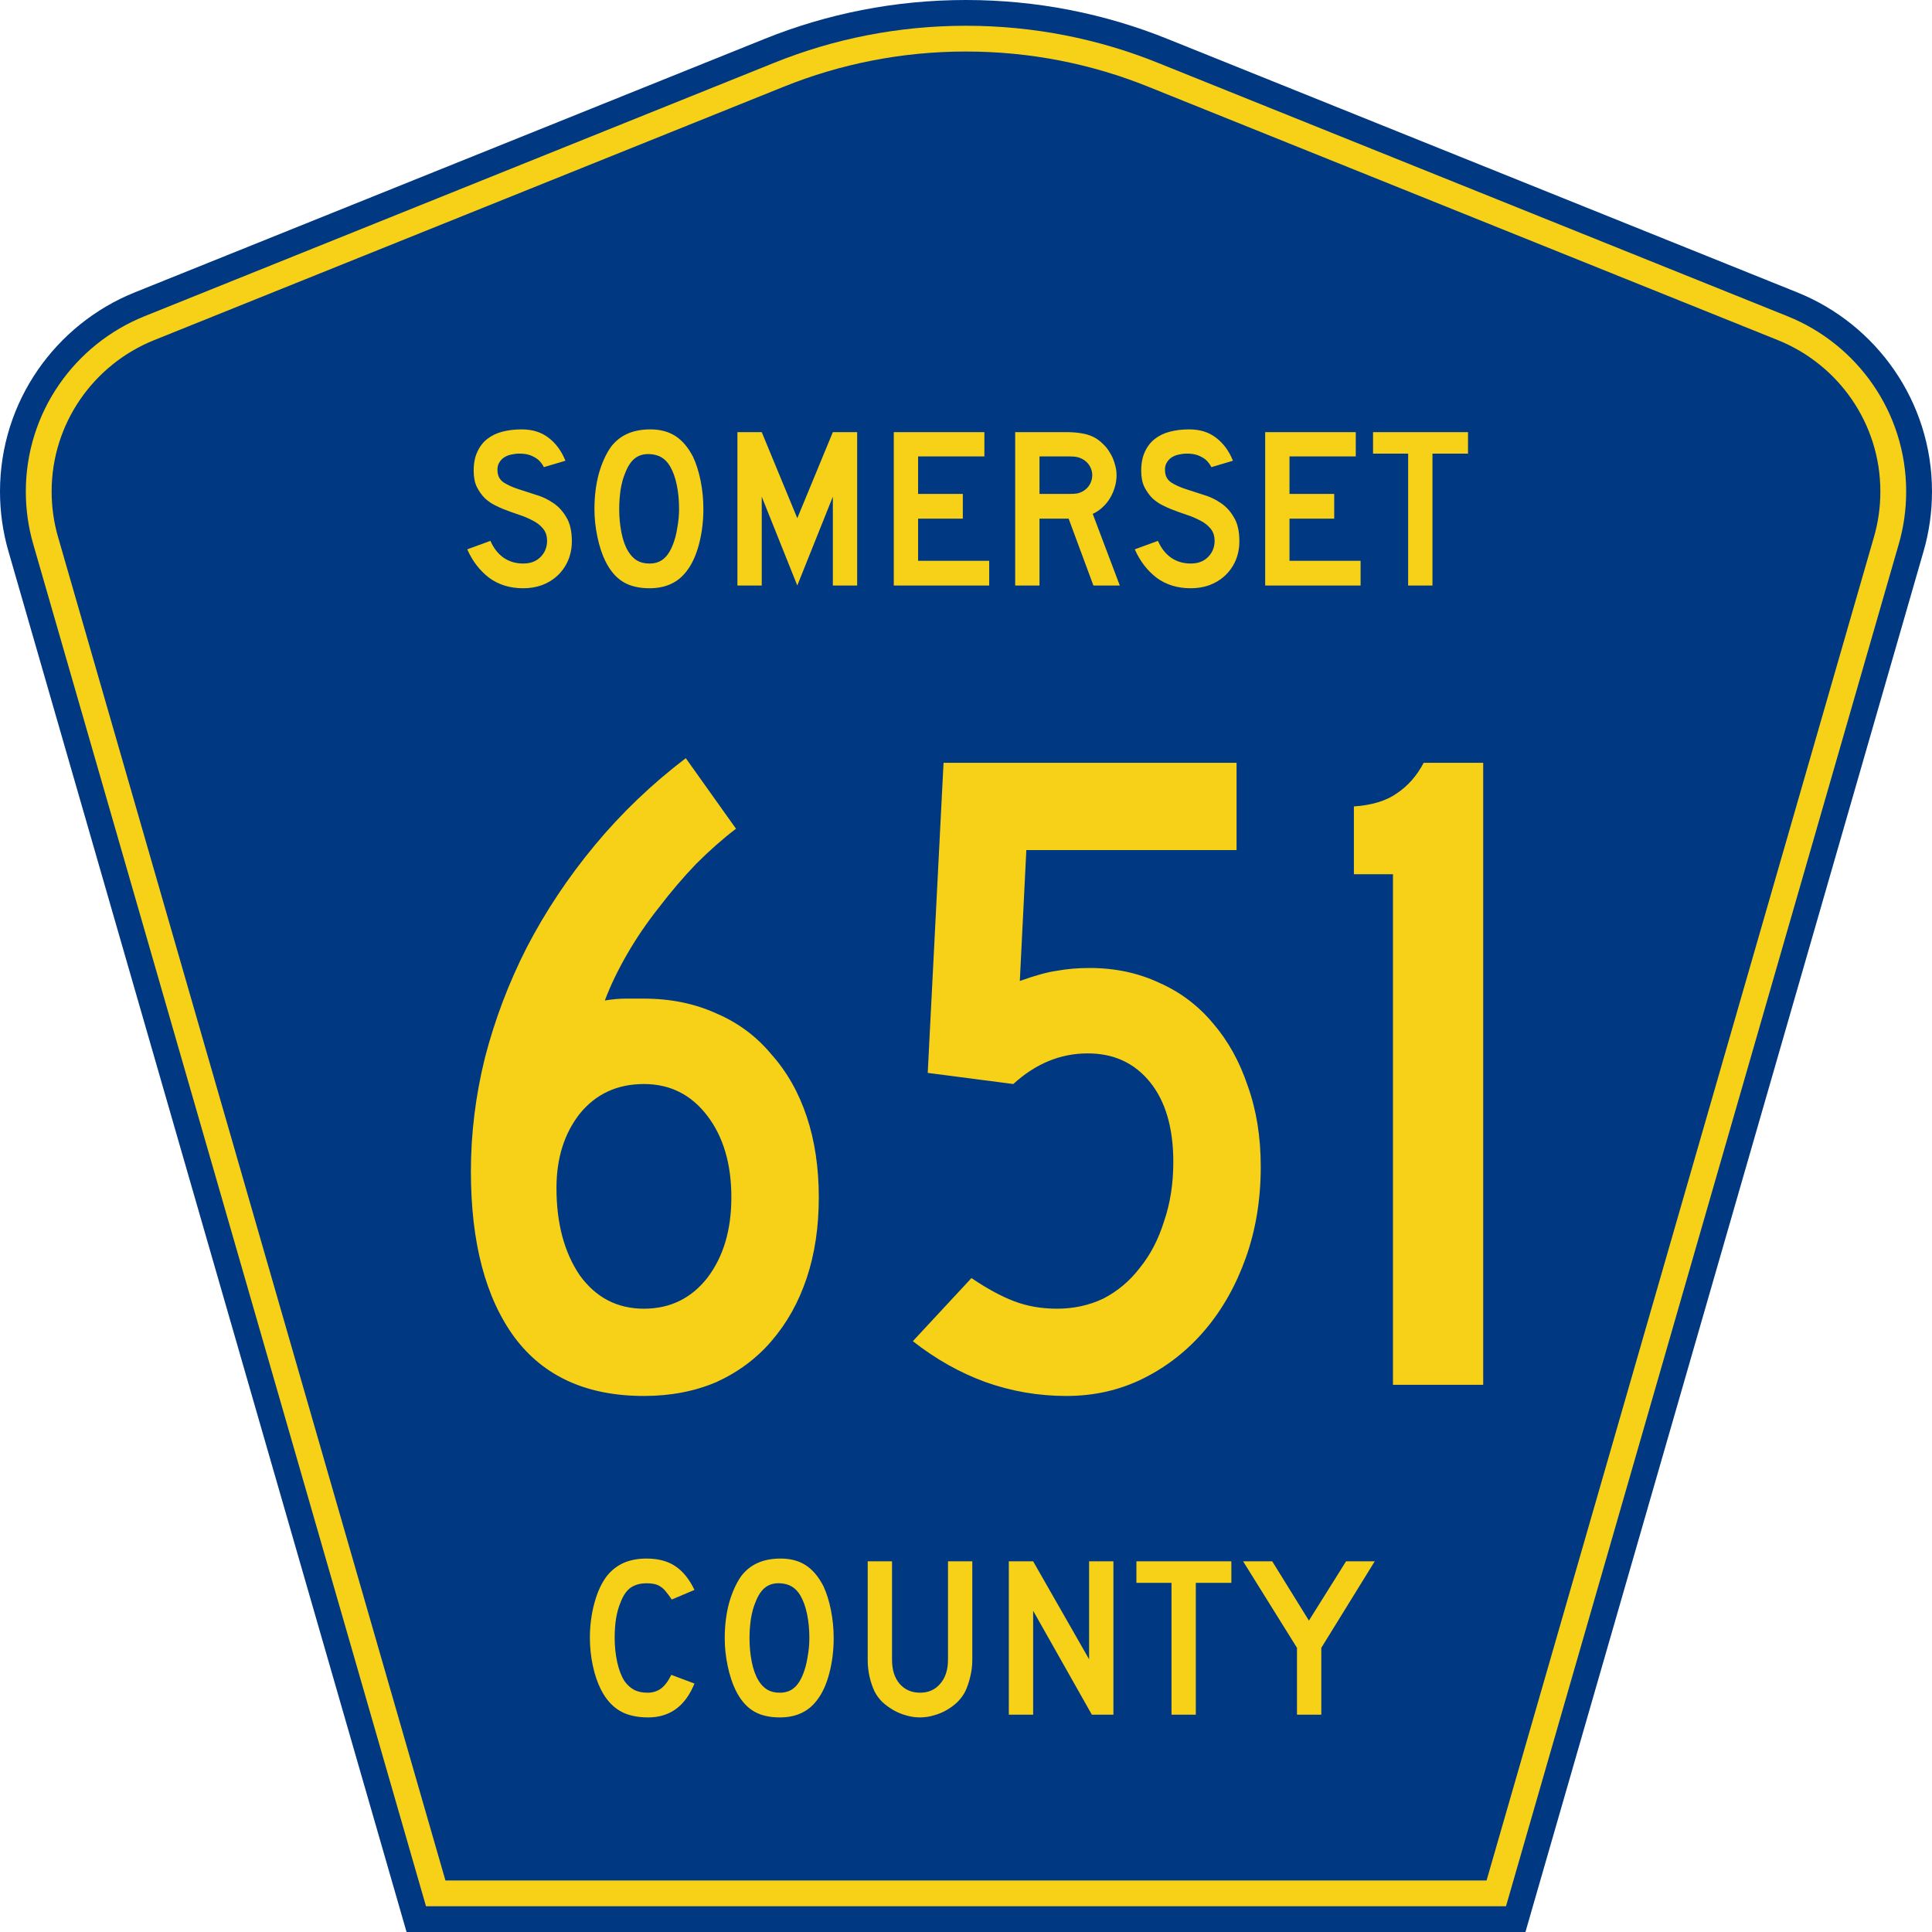
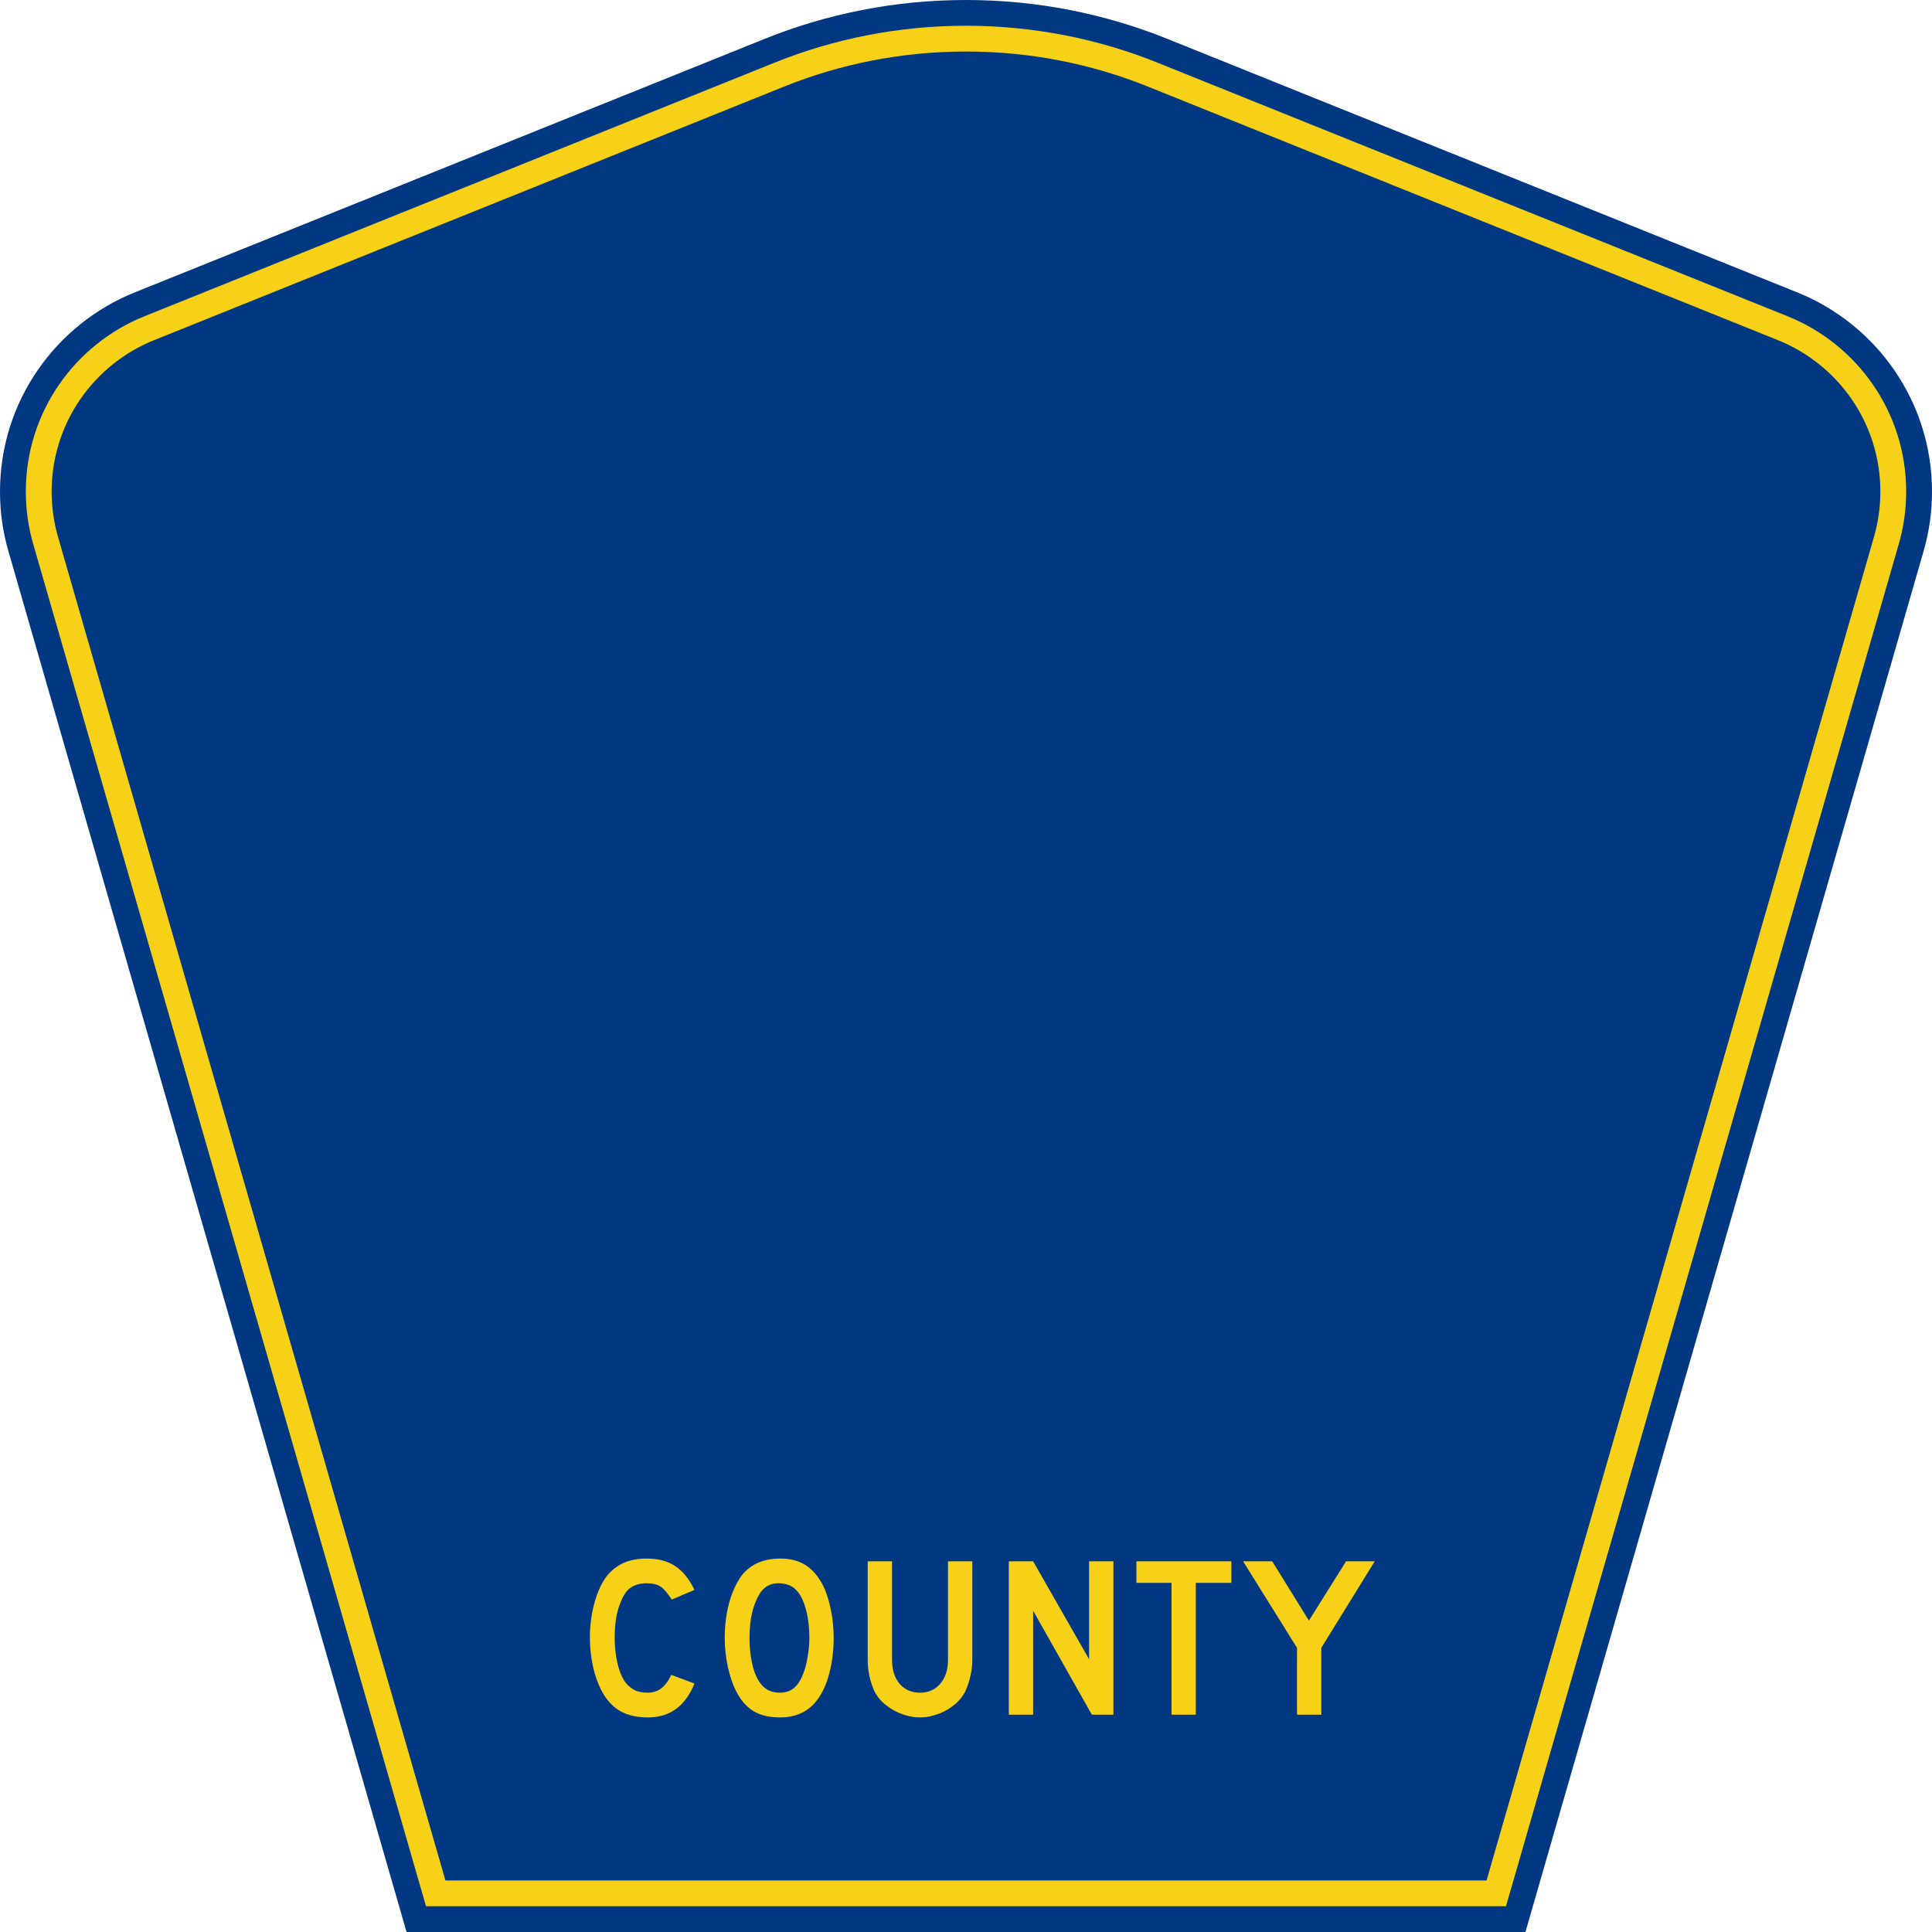
<svg xmlns="http://www.w3.org/2000/svg" xmlns:ns1="http://inkscape.sourceforge.net/DTD/sodipodi-0.dtd" xmlns:ns2="http://www.inkscape.org/namespaces/inkscape" version="1.0" id="Layer_1" width="450" height="450" viewBox="0 0 448.949 450" overflow="visible" enable-background="new 0 0 448.949 450" xml:space="preserve" ns1:version="0.32" ns2:version="0.43" ns1:docname="Somerset County Route 651 NJ.svg" ns1:docbase="C:\Documents and Settings\Alexander Bito\My Documents\Wikipedia Highways\County Shields\County Shields 8">
  <defs id="defs52" />
  <ns1:namedview ns2:window-height="778" ns2:window-width="929" ns2:pageshadow="2" ns2:pageopacity="0.0" borderopacity="1.0" bordercolor="#666666" pagecolor="#ffffff" id="base" ns2:zoom="1.78" ns2:cx="224.47485" ns2:cy="225" ns2:window-x="347" ns2:window-y="-4" ns2:current-layer="Layer_1" />
  <g id="g3">
    <path clip-rule="evenodd" d="M 94.17,450 L 1.421,128.337 C 0.154,123.941 -0.525,119.296 -0.525,114.494 C -0.525,93.492 12.453,75.515 30.845,68.109 L 177.585,9.048 C 192.068,3.213 207.895,0 224.475,0 C 241.053,0 256.88,3.213 271.364,9.048 L 418.104,68.109 C 436.496,75.515 449.474,93.492 449.474,114.494 C 449.474,119.296 448.796,123.941 447.528,128.337 L 354.779,450 L 94.17,450 L 94.17,450 z " id="path5" style="fill:#003882;fill-rule:evenodd" />
    <path clip-rule="evenodd" d="M 7.2,126.679 C 6.087,122.816 5.489,118.73 5.489,114.494 C 5.489,96.021 16.9,80.194 33.095,73.673 L 179.836,14.612 C 193.616,9.06 208.68,6 224.475,6 C 240.269,6 255.333,9.06 269.113,14.612 L 415.854,73.673 C 432.05,80.194 443.46,96.021 443.46,114.494 C 443.46,118.73 442.862,122.816 441.748,126.679 L 350.251,444 L 98.698,444 L 7.2,126.679 z " id="path7" style="fill:#f7d117;fill-rule:evenodd" />
    <path clip-rule="evenodd" d="M 11.503,114.494 C 11.503,98.549 21.348,84.874 35.346,79.237 L 182.087,20.175 C 195.164,14.907 209.465,12 224.475,12 C 239.484,12 253.786,14.907 266.862,20.175 L 413.603,79.237 C 427.601,84.874 437.446,98.549 437.446,114.494 C 437.446,118.164 436.928,121.691 435.969,125.021 L 345.723,438 L 103.226,438 L 12.98,125.021 C 12.021,121.692 11.503,118.164 11.503,114.494 z " id="path9" style="fill:#003882;fill-rule:evenodd" />
  </g>
-   <path transform="scale(1.001,0.999)" style="font-size:216.454px;font-style:normal;font-variant:normal;font-weight:normal;font-stretch:normal;text-align:center;line-height:100%;writing-mode:lr-tb;text-anchor:middle;fill:#f7d117;fill-opacity:1;font-family:Roadgeek 2005 Series C" d="M 189.999,279.152 C 189.999,286.078 189.061,292.355 187.185,297.983 C 185.309,303.611 182.568,308.517 178.96,312.702 C 175.497,316.743 171.24,319.917 166.189,322.226 C 161.139,324.391 155.511,325.473 149.306,325.473 C 136.03,325.473 126.001,320.927 119.219,311.836 C 112.437,302.601 109.046,289.686 109.046,273.091 C 109.046,264.289 110.128,255.486 112.292,246.684 C 114.601,237.737 117.848,229.151 122.033,220.926 C 126.362,212.556 131.629,204.62 137.834,197.116 C 144.039,189.612 151.11,182.83 159.046,176.769 L 170.735,193.22 C 167.704,195.529 164.602,198.27 161.427,201.445 C 158.397,204.62 155.511,208.011 152.769,211.618 C 150.027,215.082 147.574,218.689 145.41,222.441 C 143.245,226.193 141.514,229.8 140.215,233.264 C 141.946,232.975 143.534,232.831 144.977,232.831 C 146.564,232.831 148.007,232.831 149.306,232.831 C 155.511,232.831 161.139,233.985 166.189,236.294 C 171.24,238.459 175.497,241.633 178.96,245.818 C 182.568,249.858 185.309,254.693 187.185,260.32 C 189.061,265.948 189.999,272.225 189.999,279.152 M 169.653,279.152 C 169.652,271.36 167.777,265.01 164.025,260.104 C 160.273,255.198 155.367,252.745 149.306,252.744 C 143.101,252.745 138.122,255.053 134.371,259.671 C 130.763,264.289 128.959,270.061 128.959,276.987 C 128.959,285.213 130.763,291.995 134.371,297.334 C 138.122,302.529 143.101,305.126 149.306,305.126 C 155.367,305.126 160.273,302.745 164.025,297.983 C 167.777,293.077 169.652,286.8 169.653,279.152 M 292.835,272.009 C 292.835,279.657 291.68,286.728 289.372,293.221 C 287.063,299.715 283.888,305.343 279.848,310.105 C 275.807,314.867 271.045,318.618 265.562,321.36 C 260.078,324.102 254.09,325.473 247.596,325.473 C 241.102,325.473 234.825,324.391 228.765,322.226 C 222.848,320.062 217.22,316.887 211.881,312.702 L 225.518,297.983 C 229.125,300.436 232.444,302.24 235.475,303.395 C 238.505,304.549 241.824,305.126 245.432,305.126 C 249.328,305.126 252.935,304.333 256.254,302.745 C 259.573,301.014 262.387,298.633 264.696,295.602 C 267.149,292.572 269.025,288.964 270.324,284.78 C 271.767,280.595 272.488,275.977 272.488,270.927 C 272.488,262.99 270.684,256.785 267.077,252.312 C 263.469,247.838 258.635,245.602 252.575,245.601 C 246.225,245.602 240.453,247.983 235.258,252.744 L 215.345,250.147 L 219.024,177.852 L 287.207,177.852 L 287.207,198.198 L 238.289,198.198 L 236.773,228.718 C 240.381,227.419 243.267,226.626 245.432,226.337 C 247.74,225.904 250.266,225.688 253.007,225.688 C 258.924,225.688 264.335,226.842 269.241,229.151 C 274.148,231.316 278.332,234.49 281.796,238.675 C 285.259,242.716 287.929,247.55 289.805,253.177 C 291.825,258.805 292.835,265.082 292.835,272.009 M 323.598,322.875 L 323.598,203.826 L 314.507,203.826 L 314.507,188.025 C 318.692,187.736 322.011,186.726 324.464,184.994 C 327.062,183.263 329.154,180.882 330.741,177.852 L 344.594,177.852 L 344.594,322.875 L 323.598,322.875" id="text1361" />
-   <path transform="scale(1.001,0.999)" style="font-size:53.373px;font-style:normal;font-variant:normal;font-weight:normal;font-stretch:normal;text-align:center;line-height:100%;writing-mode:lr-tb;text-anchor:middle;fill:#f7d117;fill-opacity:1;font-family:Roadgeek 2005 Series D" d="M 132.536,126.211 C 132.536,127.848 132.233,129.36 131.628,130.748 C 131.023,132.136 130.152,133.345 129.013,134.377 C 128.017,135.267 126.842,135.961 125.49,136.459 C 124.174,136.922 122.75,137.153 121.22,137.153 C 118.125,137.153 115.474,136.334 113.268,134.698 C 111.097,133.025 109.407,130.819 108.197,128.079 L 113.588,126.105 C 114.335,127.812 115.367,129.129 116.684,130.054 C 118,130.944 119.512,131.388 121.22,131.388 C 122.893,131.388 124.227,130.89 125.223,129.894 C 126.255,128.862 126.771,127.599 126.771,126.105 C 126.771,124.93 126.451,123.97 125.81,123.222 C 125.206,122.475 124.405,121.852 123.409,121.354 C 122.412,120.821 121.309,120.358 120.1,119.967 C 118.925,119.575 117.751,119.148 116.577,118.686 C 116.043,118.472 115.385,118.17 114.602,117.778 C 113.819,117.387 113.054,116.853 112.307,116.177 C 111.595,115.465 110.973,114.594 110.439,113.562 C 109.941,112.53 109.692,111.267 109.692,109.772 C 109.692,108.029 109.976,106.552 110.546,105.342 C 111.115,104.097 111.88,103.101 112.841,102.353 C 113.837,101.571 115.011,101.001 116.363,100.645 C 117.751,100.29 119.246,100.112 120.847,100.112 C 123.373,100.112 125.472,100.77 127.145,102.086 C 128.853,103.403 130.152,105.182 131.041,107.424 L 126.024,108.918 C 125.739,108.349 125.366,107.833 124.903,107.37 C 124.512,106.979 123.96,106.623 123.249,106.303 C 122.572,105.983 121.736,105.805 120.74,105.769 C 120.1,105.734 119.423,105.787 118.712,105.929 C 118.036,106.036 117.431,106.25 116.897,106.57 C 116.363,106.89 115.936,107.335 115.616,107.904 C 115.296,108.438 115.171,109.114 115.243,109.932 C 115.314,111.035 115.794,111.889 116.684,112.494 C 117.573,113.064 118.658,113.562 119.939,113.989 C 121.22,114.416 122.59,114.861 124.049,115.323 C 125.544,115.75 126.914,116.391 128.159,117.245 C 129.404,118.063 130.436,119.184 131.255,120.607 C 132.109,121.995 132.536,123.863 132.536,126.211 M 163.144,118.686 C 163.144,121.532 162.806,124.254 162.13,126.852 C 161.454,129.449 160.493,131.549 159.248,133.15 C 157.255,135.818 154.373,137.153 150.602,137.153 C 148.075,137.153 145.994,136.637 144.357,135.605 C 142.72,134.573 141.368,132.954 140.301,130.748 C 139.553,129.218 138.948,127.368 138.486,125.197 C 138.023,122.991 137.792,120.821 137.792,118.686 C 137.792,115.732 138.13,112.992 138.806,110.466 C 139.518,107.94 140.478,105.823 141.688,104.115 C 142.756,102.763 144.019,101.766 145.478,101.126 C 146.972,100.45 148.751,100.112 150.815,100.112 C 153.092,100.112 155.032,100.628 156.633,101.659 C 158.234,102.691 159.604,104.31 160.743,106.516 C 161.49,108.118 162.077,109.986 162.504,112.121 C 162.931,114.256 163.144,116.444 163.144,118.686 M 157.487,118.686 C 157.487,116.657 157.309,114.789 156.953,113.081 C 156.597,111.338 156.063,109.861 155.352,108.651 C 154.782,107.726 154.124,107.05 153.377,106.623 C 152.665,106.196 151.776,105.947 150.708,105.876 C 149.321,105.805 148.164,106.125 147.239,106.837 C 146.314,107.548 145.549,108.705 144.944,110.306 C 144.481,111.373 144.126,112.672 143.877,114.202 C 143.663,115.697 143.556,117.191 143.556,118.686 C 143.556,120.607 143.734,122.457 144.09,124.236 C 144.446,126.016 144.98,127.474 145.691,128.613 C 146.261,129.538 146.937,130.232 147.719,130.695 C 148.502,131.157 149.463,131.388 150.602,131.388 C 151.918,131.388 153.003,131.033 153.857,130.321 C 154.747,129.609 155.494,128.453 156.099,126.852 C 156.277,126.389 156.455,125.838 156.633,125.197 C 156.811,124.521 156.953,123.827 157.06,123.116 C 157.202,122.368 157.309,121.621 157.38,120.874 C 157.451,120.127 157.487,119.397 157.487,118.686 M 193.267,136.512 L 193.267,115.803 L 184.994,136.512 L 176.721,115.803 L 176.721,136.512 L 171.064,136.512 L 171.064,100.752 L 176.721,100.752 L 184.994,120.821 L 193.267,100.752 L 198.925,100.752 L 198.925,136.512 L 193.267,136.512 M 207.445,136.512 L 207.445,100.752 L 228.528,100.752 L 228.528,106.41 L 213.103,106.41 L 213.103,115.163 L 223.51,115.163 L 223.51,120.927 L 213.103,120.927 L 213.103,130.748 L 229.648,130.748 L 229.648,136.512 L 207.445,136.512 M 253.896,136.512 L 248.131,120.927 L 241.353,120.927 L 241.353,136.512 L 235.695,136.512 L 235.695,100.752 L 247.491,100.752 C 248.879,100.752 250.071,100.841 251.067,101.019 C 252.063,101.161 253.006,101.446 253.896,101.873 C 254.679,102.264 255.39,102.78 256.031,103.421 C 256.707,104.026 257.276,104.737 257.739,105.556 C 258.237,106.339 258.61,107.193 258.859,108.118 C 259.144,109.007 259.286,109.897 259.286,110.786 C 259.286,111.747 259.144,112.69 258.859,113.615 C 258.61,114.505 258.237,115.359 257.739,116.177 C 257.276,116.96 256.689,117.672 255.977,118.312 C 255.301,118.952 254.554,119.451 253.736,119.806 L 260.034,136.512 L 253.896,136.512 M 253.629,110.786 C 253.629,110.039 253.433,109.328 253.042,108.651 C 252.65,107.975 252.099,107.442 251.387,107.05 C 250.925,106.801 250.498,106.641 250.106,106.57 C 249.715,106.463 249.057,106.41 248.131,106.41 L 241.353,106.41 L 241.353,115.163 L 248.131,115.163 C 249.021,115.163 249.661,115.127 250.053,115.056 C 250.48,114.985 250.925,114.825 251.387,114.576 C 252.099,114.184 252.65,113.651 253.042,112.975 C 253.433,112.263 253.629,111.534 253.629,110.786 M 287.86,126.211 C 287.86,127.848 287.558,129.36 286.953,130.748 C 286.348,132.136 285.476,133.345 284.338,134.377 C 283.341,135.267 282.167,135.961 280.815,136.459 C 279.499,136.922 278.075,137.153 276.545,137.153 C 273.45,137.153 270.799,136.334 268.593,134.698 C 266.422,133.025 264.732,130.819 263.522,128.079 L 268.913,126.105 C 269.66,127.812 270.692,129.129 272.009,130.054 C 273.325,130.944 274.837,131.388 276.545,131.388 C 278.218,131.388 279.552,130.89 280.548,129.894 C 281.58,128.862 282.096,127.599 282.096,126.105 C 282.096,124.93 281.776,123.97 281.135,123.222 C 280.53,122.475 279.73,121.852 278.734,121.354 C 277.737,120.821 276.634,120.358 275.424,119.967 C 274.25,119.575 273.076,119.148 271.902,118.686 C 271.368,118.472 270.71,118.17 269.927,117.778 C 269.144,117.387 268.379,116.853 267.632,116.177 C 266.92,115.465 266.298,114.594 265.764,113.562 C 265.266,112.53 265.017,111.267 265.017,109.772 C 265.017,108.029 265.301,106.552 265.871,105.342 C 266.44,104.097 267.205,103.101 268.166,102.353 C 269.162,101.571 270.336,101.001 271.688,100.645 C 273.076,100.29 274.57,100.112 276.172,100.112 C 278.698,100.112 280.797,100.77 282.47,102.086 C 284.178,103.403 285.476,105.182 286.366,107.424 L 281.349,108.918 C 281.064,108.349 280.691,107.833 280.228,107.37 C 279.837,106.979 279.285,106.623 278.573,106.303 C 277.897,105.983 277.061,105.805 276.065,105.769 C 275.424,105.734 274.748,105.787 274.037,105.929 C 273.361,106.036 272.756,106.25 272.222,106.57 C 271.688,106.89 271.261,107.335 270.941,107.904 C 270.621,108.438 270.496,109.114 270.567,109.932 C 270.639,111.035 271.119,111.889 272.009,112.494 C 272.898,113.064 273.983,113.562 275.264,113.989 C 276.545,114.416 277.915,114.861 279.374,115.323 C 280.868,115.75 282.238,116.391 283.484,117.245 C 284.729,118.063 285.761,119.184 286.579,120.607 C 287.433,121.995 287.86,123.863 287.86,126.211 M 293.864,136.512 L 293.864,100.752 L 314.947,100.752 L 314.947,106.41 L 299.522,106.41 L 299.522,115.163 L 309.929,115.163 L 309.929,120.927 L 299.522,120.927 L 299.522,130.748 L 316.067,130.748 L 316.067,136.512 L 293.864,136.512 M 332.789,105.769 L 332.789,136.512 L 327.132,136.512 L 327.132,105.769 L 318.965,105.769 L 318.965,100.752 L 341.062,100.752 L 341.062,105.769 L 332.789,105.769" id="text1375" />
  <path transform="scale(1.001,0.999)" style="font-size:53.37px;font-style:normal;font-variant:normal;font-weight:normal;font-stretch:normal;text-align:center;line-height:125%;writing-mode:lr-tb;text-anchor:middle;fill:#f7d117;fill-opacity:1;font-family:Roadgeek 2005 Series D" d="M 161.071,392.522 C 158.937,397.788 155.343,400.421 150.291,400.421 C 147.622,400.421 145.416,399.905 143.673,398.873 C 141.929,397.841 140.488,396.222 139.35,394.016 C 138.531,392.415 137.891,390.547 137.428,388.412 C 136.966,386.278 136.735,384.089 136.735,381.848 C 136.735,379.001 137.09,376.28 137.802,373.682 C 138.514,371.085 139.492,368.986 140.737,367.384 C 141.805,366.068 143.086,365.072 144.58,364.396 C 146.11,363.72 147.889,363.382 149.917,363.382 C 152.621,363.382 154.845,363.969 156.588,365.143 C 158.367,366.317 159.862,368.167 161.071,370.693 L 155.788,372.935 C 155.29,372.188 154.827,371.565 154.4,371.067 C 154.009,370.569 153.582,370.178 153.119,369.893 C 152.692,369.608 152.212,369.413 151.678,369.306 C 151.18,369.199 150.593,369.146 149.917,369.146 C 148.458,369.146 147.231,369.484 146.234,370.16 C 145.274,370.836 144.491,371.974 143.886,373.575 C 143.424,374.643 143.068,375.906 142.819,377.365 C 142.605,378.824 142.499,380.318 142.499,381.848 C 142.499,383.805 142.694,385.69 143.086,387.505 C 143.477,389.284 144.029,390.743 144.74,391.881 C 145.381,392.807 146.128,393.5 146.982,393.963 C 147.836,394.425 148.885,394.657 150.131,394.657 C 151.34,394.657 152.39,394.336 153.279,393.696 C 154.169,393.02 154.969,391.953 155.681,390.494 L 161.071,392.522 L 161.071,392.522 M 193.461,381.955 C 193.461,384.801 193.123,387.523 192.447,390.12 C 191.771,392.718 190.811,394.817 189.565,396.418 C 187.573,399.086 184.691,400.421 180.919,400.421 C 178.393,400.421 176.312,399.905 174.675,398.873 C 173.038,397.841 171.686,396.222 170.619,394.016 C 169.872,392.486 169.267,390.636 168.804,388.466 C 168.342,386.26 168.11,384.089 168.11,381.955 C 168.11,379.001 168.448,376.262 169.124,373.736 C 169.836,371.209 170.797,369.092 172.006,367.384 C 173.074,366.032 174.337,365.036 175.796,364.396 C 177.29,363.72 179.069,363.382 181.133,363.382 C 183.41,363.382 185.349,363.898 186.95,364.929 C 188.551,365.961 189.921,367.58 191.06,369.786 C 191.807,371.387 192.394,373.255 192.821,375.39 C 193.248,377.525 193.461,379.713 193.461,381.955 M 187.804,381.955 C 187.804,379.927 187.626,378.059 187.27,376.351 C 186.915,374.607 186.381,373.131 185.669,371.921 C 185.1,370.996 184.442,370.32 183.695,369.893 C 182.983,369.466 182.093,369.217 181.026,369.146 C 179.638,369.075 178.482,369.395 177.557,370.106 C 176.632,370.818 175.867,371.974 175.262,373.575 C 174.8,374.643 174.444,375.942 174.195,377.471 C 173.981,378.966 173.874,380.46 173.874,381.955 C 173.874,383.876 174.052,385.726 174.408,387.505 C 174.764,389.284 175.298,390.743 176.009,391.881 C 176.579,392.807 177.255,393.5 178.037,393.963 C 178.82,394.425 179.781,394.657 180.919,394.657 C 182.236,394.657 183.321,394.301 184.175,393.589 C 185.064,392.878 185.812,391.721 186.416,390.12 C 186.594,389.658 186.772,389.106 186.95,388.466 C 187.128,387.79 187.27,387.096 187.377,386.384 C 187.519,385.637 187.626,384.89 187.697,384.143 C 187.768,383.396 187.804,382.666 187.804,381.955 M 225.717,386.971 C 225.717,388.359 225.557,389.675 225.237,390.921 C 224.952,392.166 224.561,393.322 224.062,394.39 C 223.6,395.279 222.995,396.098 222.248,396.845 C 221.501,397.556 220.665,398.179 219.739,398.713 C 218.814,399.247 217.818,399.656 216.751,399.94 C 215.719,400.261 214.652,400.421 213.549,400.421 C 212.446,400.421 211.36,400.261 210.293,399.94 C 209.261,399.656 208.283,399.247 207.358,398.713 C 206.433,398.179 205.579,397.556 204.796,396.845 C 204.049,396.098 203.444,395.279 202.981,394.39 C 202.483,393.322 202.092,392.166 201.807,390.921 C 201.522,389.675 201.38,388.359 201.38,386.971 L 201.38,364.022 L 207.037,364.022 L 207.037,386.971 C 207.037,389.32 207.624,391.188 208.799,392.575 C 210.008,393.963 211.592,394.657 213.549,394.657 C 215.505,394.657 217.071,393.963 218.245,392.575 C 219.455,391.188 220.06,389.32 220.06,386.971 L 220.06,364.022 L 225.717,364.022 L 225.717,386.971 L 225.717,386.971 M 253.535,399.78 L 239.873,375.55 L 239.873,399.78 L 234.215,399.78 L 234.215,364.022 L 239.873,364.022 L 252.895,386.865 L 252.895,364.022 L 258.552,364.022 L 258.552,399.78 L 253.535,399.78 M 277.725,369.039 L 277.725,399.78 L 272.067,399.78 L 272.067,369.039 L 263.902,369.039 L 263.902,364.022 L 285.997,364.022 L 285.997,369.039 L 277.725,369.039 M 306.925,384.196 L 306.925,399.78 L 301.268,399.78 L 301.268,384.196 L 288.726,364.022 L 295.504,364.022 L 304.043,377.845 L 312.689,364.022 L 319.36,364.022 L 306.925,384.196" id="text1389" />
</svg>